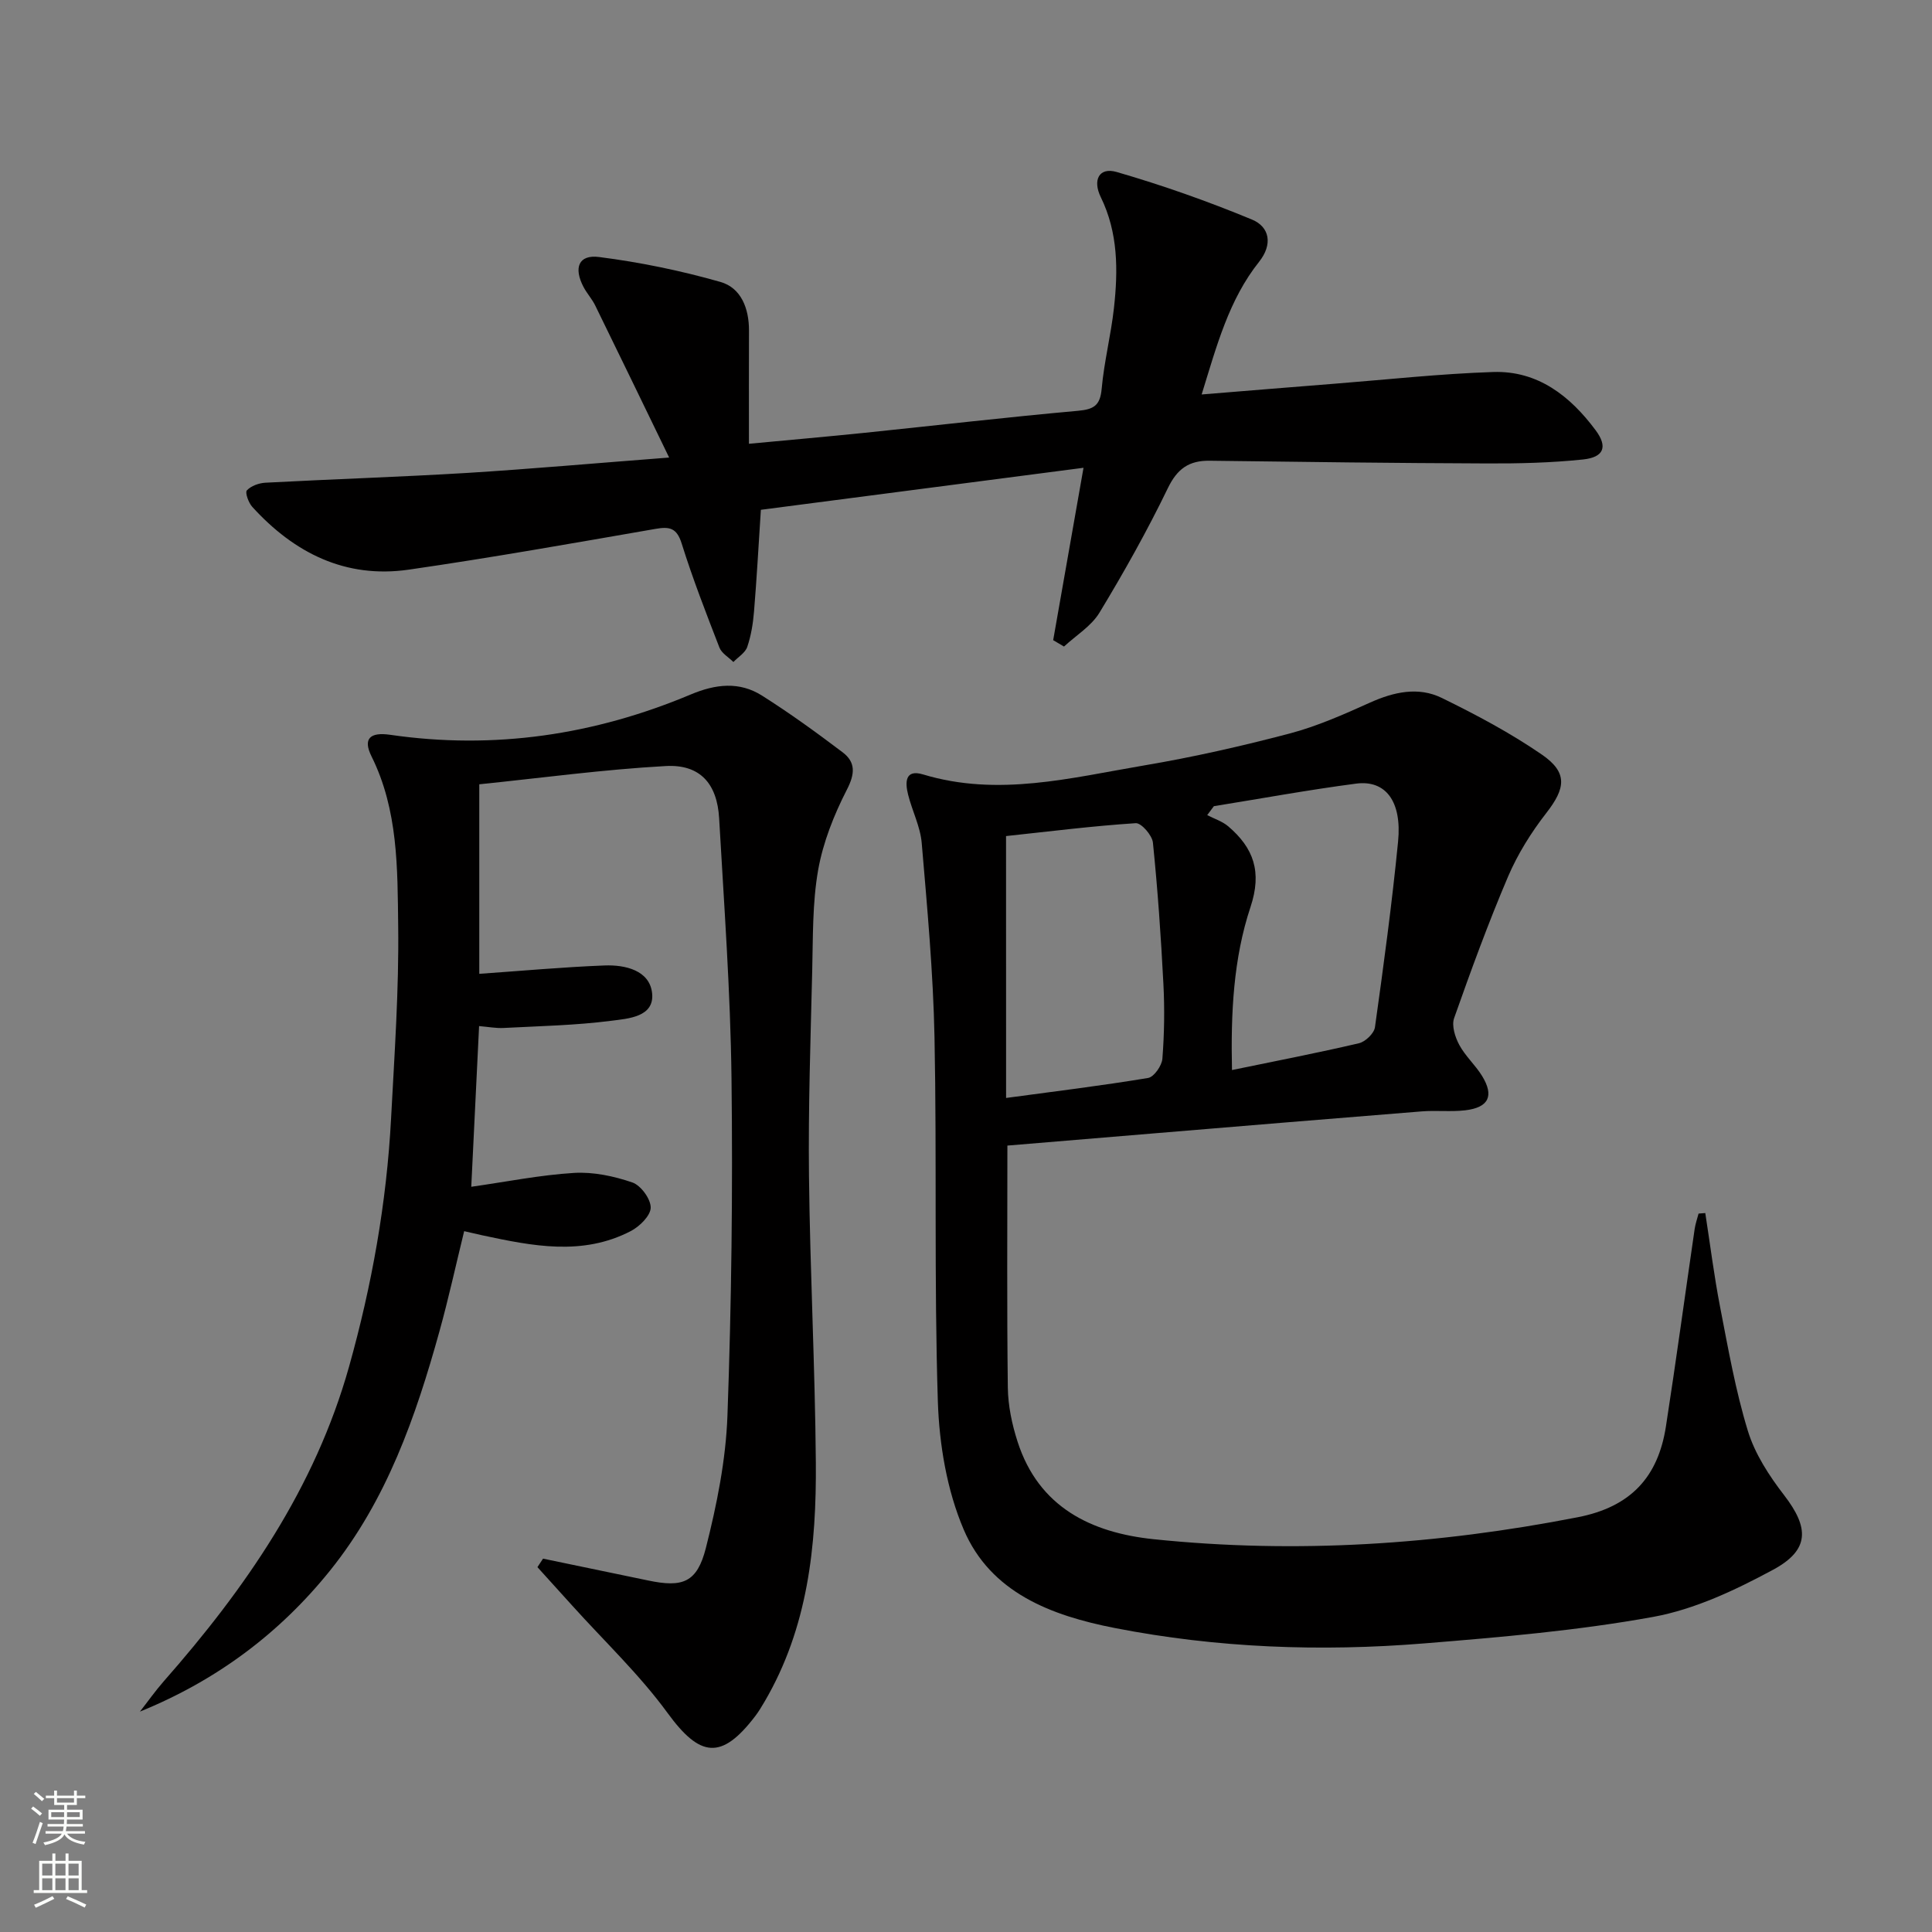
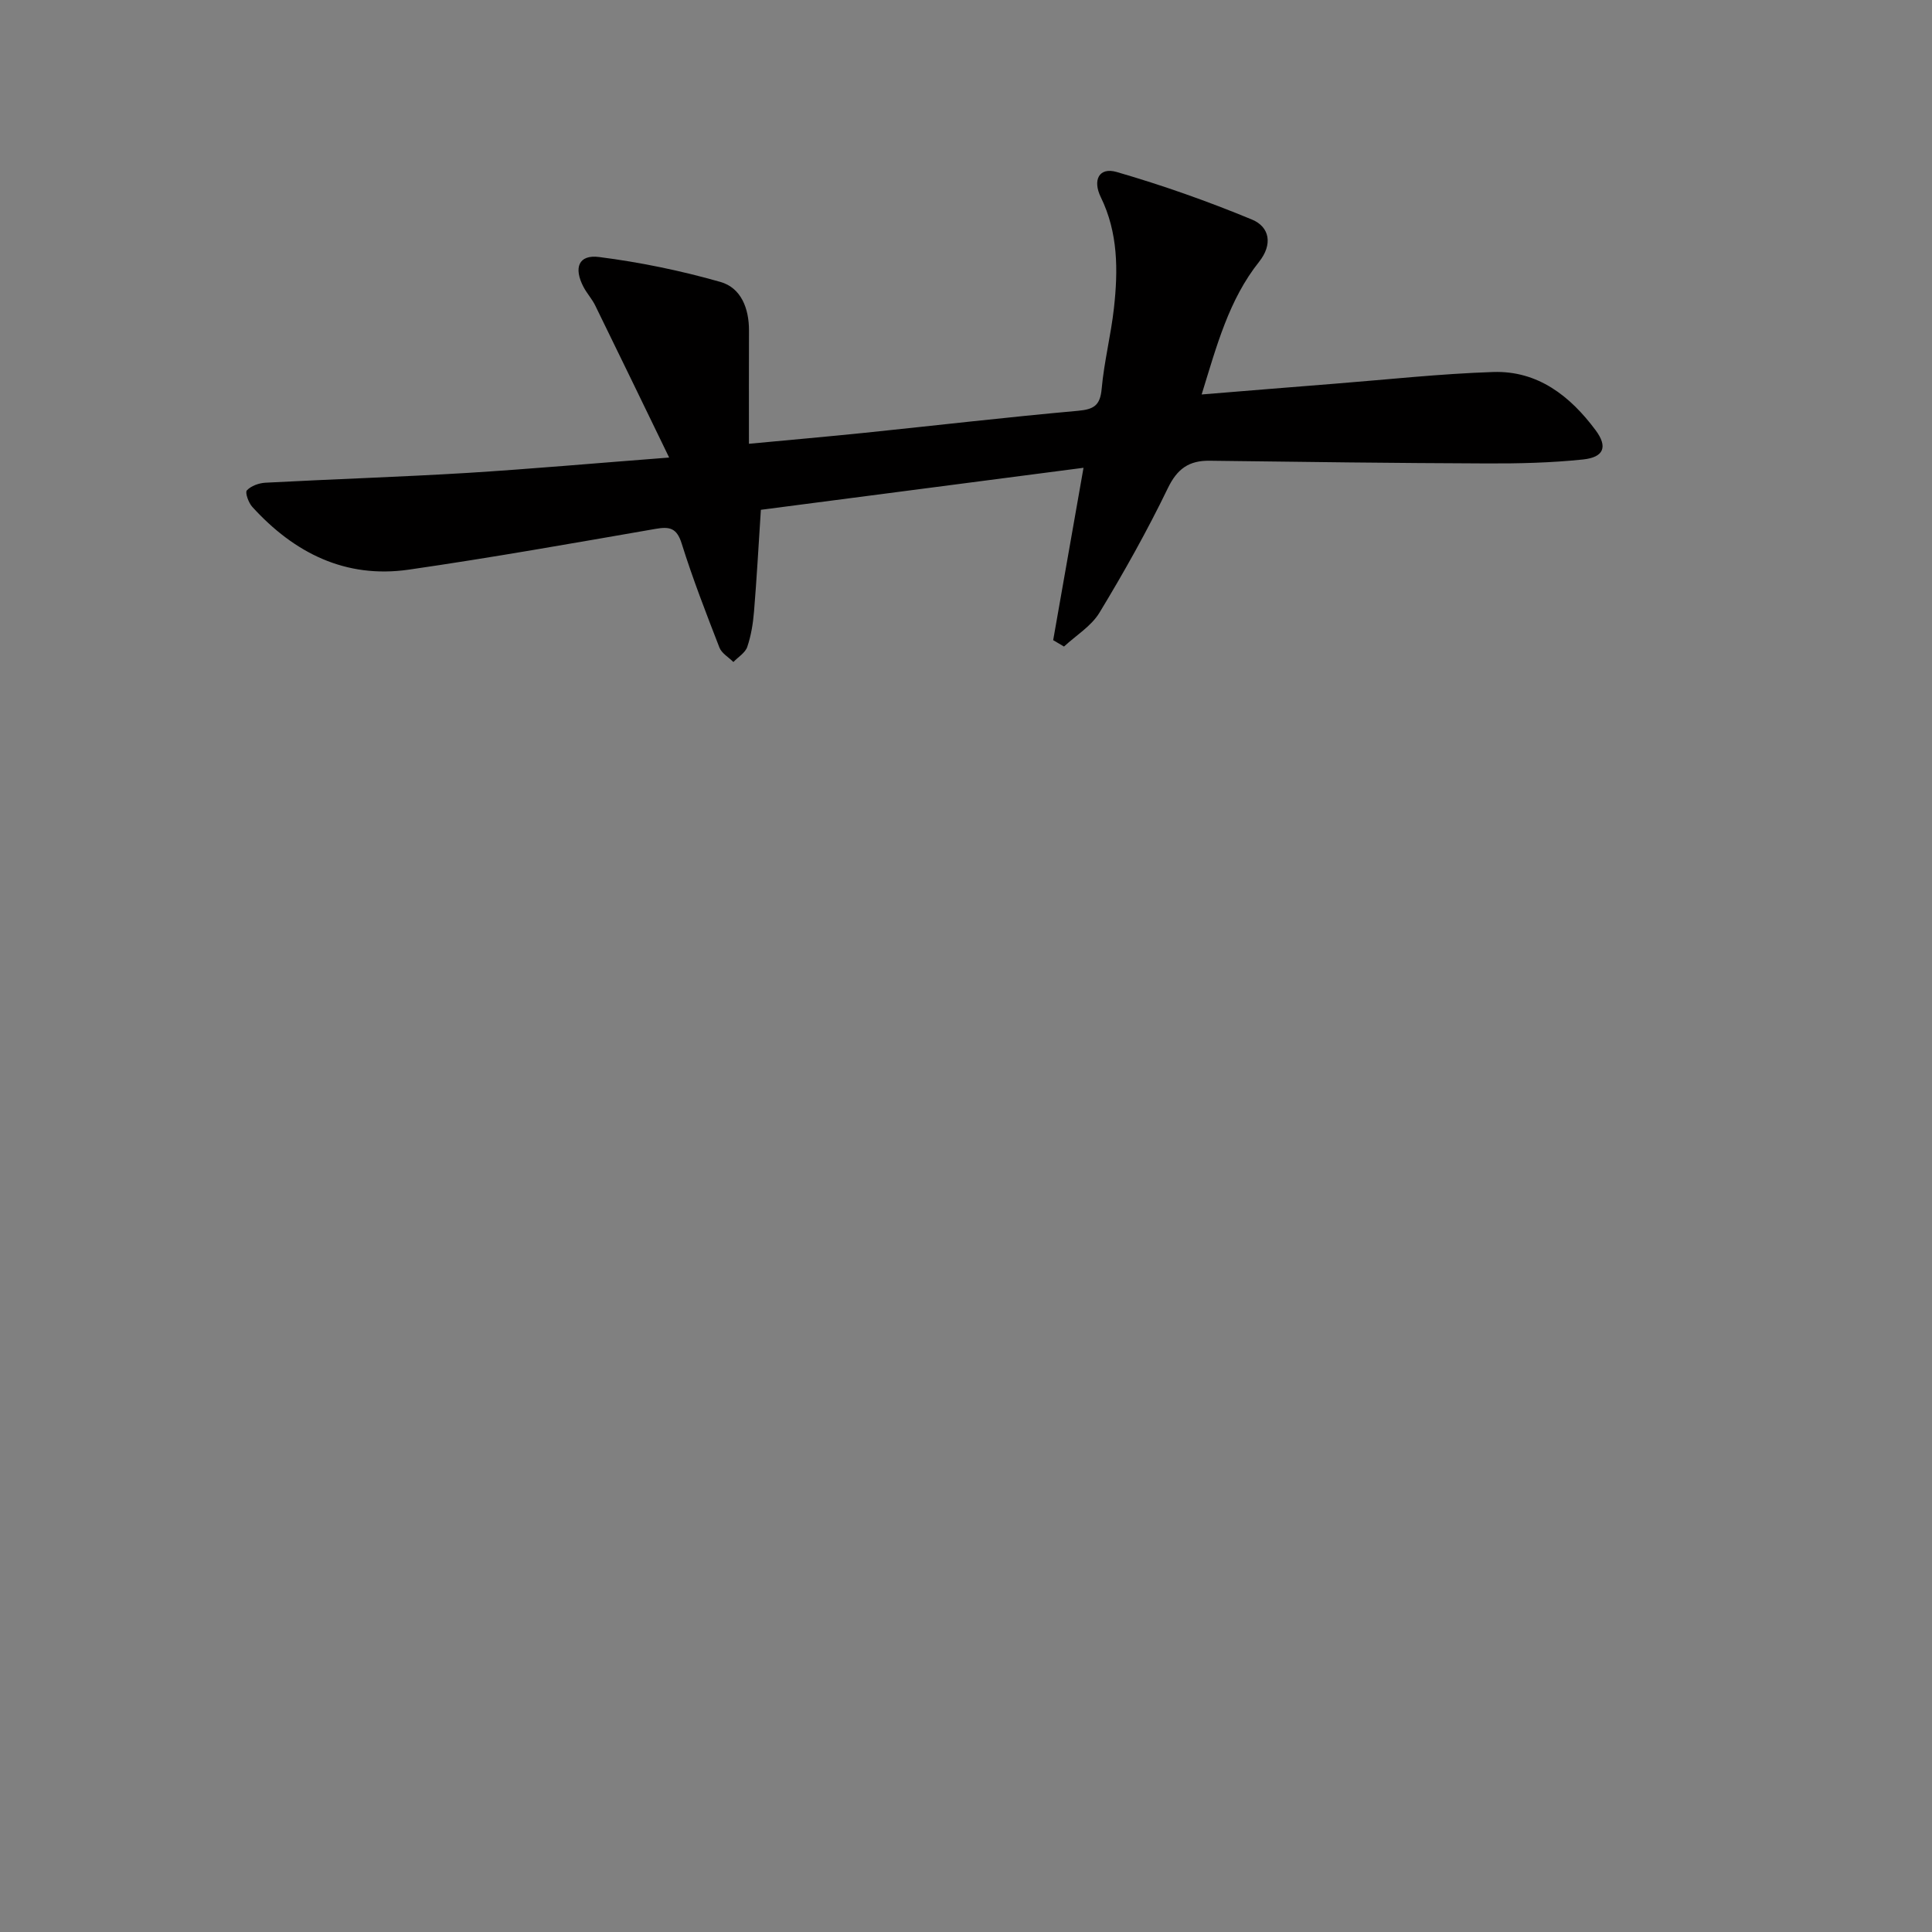
<svg xmlns="http://www.w3.org/2000/svg" enable-background="new 0 0 400 400" viewBox="0 0 400 400">
  <rect x="0" y="0" width="400" height="400" fill="#808080" stroke="none" />
  <g fill="#010000">
-     <path d="m208.57 237.18c0 16.98-.12 33.54.09 50.11.05 3.75.86 7.62 2.02 11.2 4.38 13.59 15.26 18.85 28.2 20.19 29.47 3.05 58.71 1.13 87.81-4.56 10.95-2.14 16.6-8.32 18.22-18.78 2.11-13.61 3.96-27.26 5.95-40.89.16-1.08.53-2.13.81-3.19.46-.04.93-.08 1.39-.11 1.01 6.49 1.82 13.01 3.07 19.45 1.67 8.61 3.19 17.3 5.75 25.66 1.46 4.77 4.41 9.29 7.5 13.3 5.21 6.76 5.33 11.34-2.3 15.45-7.79 4.2-16.2 8.18-24.8 9.75-15.63 2.84-31.57 4.2-47.44 5.49-21.45 1.74-42.87.95-64.05-3.19-13.13-2.57-25.69-7.29-31.27-20.39-3.48-8.16-5.06-17.62-5.35-26.56-.79-25.09-.19-50.23-.69-75.33-.27-13.44-1.51-26.86-2.65-40.26-.29-3.39-1.98-6.64-2.82-10.01-.62-2.47-.69-5.32 3.11-4.17 15.51 4.69 30.64.69 45.78-1.87 10.12-1.71 20.17-3.99 30.09-6.6 5.72-1.51 11.23-3.96 16.65-6.4 4.94-2.22 10.01-3.35 14.87-.97 7.13 3.49 14.21 7.25 20.73 11.74 5.4 3.72 4.89 6.97.91 12.08-3.13 4.02-5.92 8.49-7.92 13.16-4.1 9.61-7.69 19.45-11.17 29.31-.55 1.56.2 3.94 1.07 5.55 1.24 2.31 3.32 4.16 4.71 6.41 2.55 4.15 1.39 6.56-3.51 7.13-2.96.34-6-.02-8.98.22-18.71 1.49-37.42 3.06-56.13 4.61-9.89.82-19.79 1.65-29.65 2.47zm-.27-9.86c10.09-1.36 19.78-2.54 29.4-4.14 1.22-.2 2.85-2.54 2.96-3.99.4-5.13.48-10.32.21-15.47-.5-9.77-1.18-19.53-2.17-29.26-.15-1.52-2.41-4.11-3.56-4.03-8.91.58-17.78 1.7-26.85 2.67.01 18.03.01 35.62.01 54.22zm43.02-60.41c-.46.62-.92 1.23-1.38 1.85 1.46.76 3.13 1.28 4.35 2.32 5.26 4.49 7.04 9.41 4.61 16.72-3.55 10.67-4.09 22.01-3.83 33.74 9.16-1.89 17.76-3.55 26.29-5.55 1.33-.31 3.13-2.04 3.31-3.31 1.79-12.8 3.53-25.61 4.79-38.47.81-8.3-2.58-12.77-8.69-11.97-9.85 1.29-19.64 3.09-29.45 4.67z" />
-     <path d="m112.43 322.7c7.25 1.51 14.5 3 21.75 4.52 7.14 1.5 10.13.46 11.96-6.71 2.27-8.96 4.14-18.23 4.47-27.43.84-23.28 1.12-46.59.84-69.88-.22-17.93-1.54-35.86-2.56-53.78-.41-7.19-3.97-11.21-11.05-10.82-12.88.71-25.7 2.46-38.61 3.78v39.24c8.77-.61 17.34-1.4 25.93-1.73 4.29-.17 9.34 1.02 9.85 5.72.54 4.97-4.99 5.28-8.45 5.73-7.38.95-14.86 1.1-22.3 1.49-1.57.08-3.17-.23-5.07-.39-.56 11.38-1.09 22.25-1.62 33.27 7.26-1.03 14.23-2.44 21.27-2.87 4-.24 8.24.66 12.07 1.97 1.76.6 3.82 3.41 3.81 5.21-.01 1.66-2.29 3.91-4.12 4.86-10.02 5.2-20.38 3.09-30.69.89-1.11-.24-2.22-.51-3.81-.87-1.73 7.05-3.23 13.95-5.12 20.75-4.91 17.7-10.92 34.93-22.64 49.51-10.48 13.03-23.51 22.76-39.37 29.21 1.63-2.08 3.16-4.25 4.9-6.24 16.96-19.27 31.33-40.03 38.39-65.15 4.73-16.86 7.79-33.98 8.71-51.45.7-13.27 1.64-26.57 1.47-39.84-.15-11.87.02-23.95-5.53-35.11-1.81-3.65-.3-5.05 3.86-4.45 21.54 3.13 42.29.04 62.25-8.35 5.14-2.16 10.06-2.73 14.75.24 5.74 3.63 11.26 7.63 16.68 11.73 2.72 2.06 2.59 4.44.88 7.76-2.67 5.2-4.92 10.88-5.94 16.6-1.2 6.82-1.06 13.9-1.23 20.88-.34 14.14-.83 28.29-.67 42.43.22 19.79 1.26 39.57 1.42 59.36.14 17.23-1.63 34.22-10.64 49.57-.59 1-1.19 2.01-1.89 2.93-7.02 9.21-11.46 8.57-18.17-.63-5.84-8-13.16-14.92-19.82-22.32-2.37-2.63-4.75-5.25-7.12-7.87.38-.59.77-1.17 1.16-1.76z" />
    <path d="m138.54 94.73c-5.5-11.34-10.38-21.43-15.31-31.49-.65-1.33-1.7-2.47-2.4-3.79-2.12-4.01-1.04-6.78 3.19-6.24 8.47 1.08 16.92 2.82 25.13 5.16 4.3 1.22 5.93 5.5 5.92 10.06-.03 7.63-.01 15.26-.01 23.45 8.62-.81 16.33-1.49 24.04-2.28 14.7-1.52 29.39-3.23 44.11-4.55 3.28-.3 4.57-1.12 4.88-4.56.5-5.6 1.92-11.11 2.54-16.71.87-7.82.87-15.62-2.72-22.95-1.74-3.56-.36-6.28 3.29-5.22 9.49 2.75 18.86 6.06 27.99 9.84 3.71 1.53 4.34 5.16 1.5 8.74-6.26 7.86-8.77 17.35-11.9 27.48 9.58-.78 18.58-1.52 27.58-2.23 10.92-.86 21.83-2.06 32.76-2.42 9.25-.31 15.96 4.97 21.23 12.06 2.54 3.41 1.73 5.59-2.61 6.05-6.59.69-13.26.85-19.89.82-19.13-.07-38.26-.31-57.4-.56-4.28-.06-6.71 1.63-8.67 5.68-4.27 8.82-9.08 17.4-14.16 25.78-1.69 2.79-4.85 4.7-7.34 7.01-.75-.44-1.5-.88-2.24-1.32 2.02-11.5 4.05-23 6.28-35.69-22.64 2.95-44.72 5.82-66.8 8.7-.49 7.55-.86 14.32-1.42 21.08-.2 2.47-.61 4.98-1.4 7.31-.42 1.22-1.88 2.09-2.87 3.12-.99-.99-2.43-1.8-2.89-2.99-2.76-7.11-5.53-14.24-7.81-21.52-1.01-3.24-2.48-3.57-5.43-3.05-17 2.95-34 5.97-51.08 8.44-13.09 1.89-23.72-3.45-32.4-13-.78-.86-1.53-2.97-1.12-3.41.86-.93 2.48-1.51 3.83-1.59 13.95-.74 27.91-1.19 41.85-2.03 13.26-.83 26.49-2.01 41.75-3.18z" />
  </g>
-   <path d="m6.44 374.46.42-.45c.65.47 1.27.95 1.85 1.44l-.45.49c-.65-.56-1.25-1.06-1.82-1.48m.93 7.33-.63-.26c.55-1.36 1.05-2.8 1.52-4.33.19.1.38.19.59.27-.46 1.29-.95 2.73-1.48 4.32m-.38-10.38.44-.42c.43.34 1.01.82 1.74 1.44l-.49.49c-.53-.51-1.09-1.01-1.69-1.51m2.5.35h1.72v-1.04h.59v1.04h3.52v-1.04h.59v1.04h1.75v.53h-1.75v1.42h-2.03v.97h3.22v2.03h-3.24c0 .35-.01.66-.03.93h3.32v.53h-3.37c-.03.27-.08.58-.15.94h3.96v.53h-3.71c.67.92 1.93 1.48 3.79 1.68-.13.24-.23.44-.29.59-2.13-.38-3.48-1.08-4.04-2.12-.43.97-1.77 1.72-4.03 2.23-.09-.19-.2-.37-.33-.55 2.1-.42 3.37-1.03 3.81-1.83h-3.36v-.53h3.58c.08-.29.13-.61.16-.94h-3.33v-.53h3.39c.02-.27.04-.58.04-.93h-3.23v-2.03h3.25v-.97h-2.07v-1.42h-1.73zm1.12 3.44v1h2.65c.01-.3.02-.44.01-.4v-.25-.35zm1.19-2h3.52v-.91h-3.52zm4.71 2h-2.63v.59c0 .15-.01.28-.01.4h2.64z" fill="#fbfcfa" />
-   <path d="m13.56 383.74h.63v1.52h2.72v6.07h1.13v.6h-11.06v-.6h1.13v-6.07h2.73v-1.52h.63v1.52h2.1v-1.52zm-2.69 8.83.38.56c-1.24.63-2.53 1.25-3.85 1.85-.1-.21-.21-.42-.34-.63 1.36-.55 2.63-1.15 3.81-1.78m-2.13-4.27h2.1v-2.45h-2.1zm0 3.04h2.1v-2.46h-2.1zm2.72-3.04h2.1v-2.45h-2.1zm0 3.04h2.1v-2.46h-2.1zm6.07 3.6c-1.41-.71-2.7-1.3-3.86-1.78l.35-.56c1.45.62 2.75 1.19 3.84 1.72zm-1.25-9.09h-2.1v2.45h2.1zm-2.09 5.49h2.1v-2.46h-2.1z" fill="#fbfcfa" />
</svg>